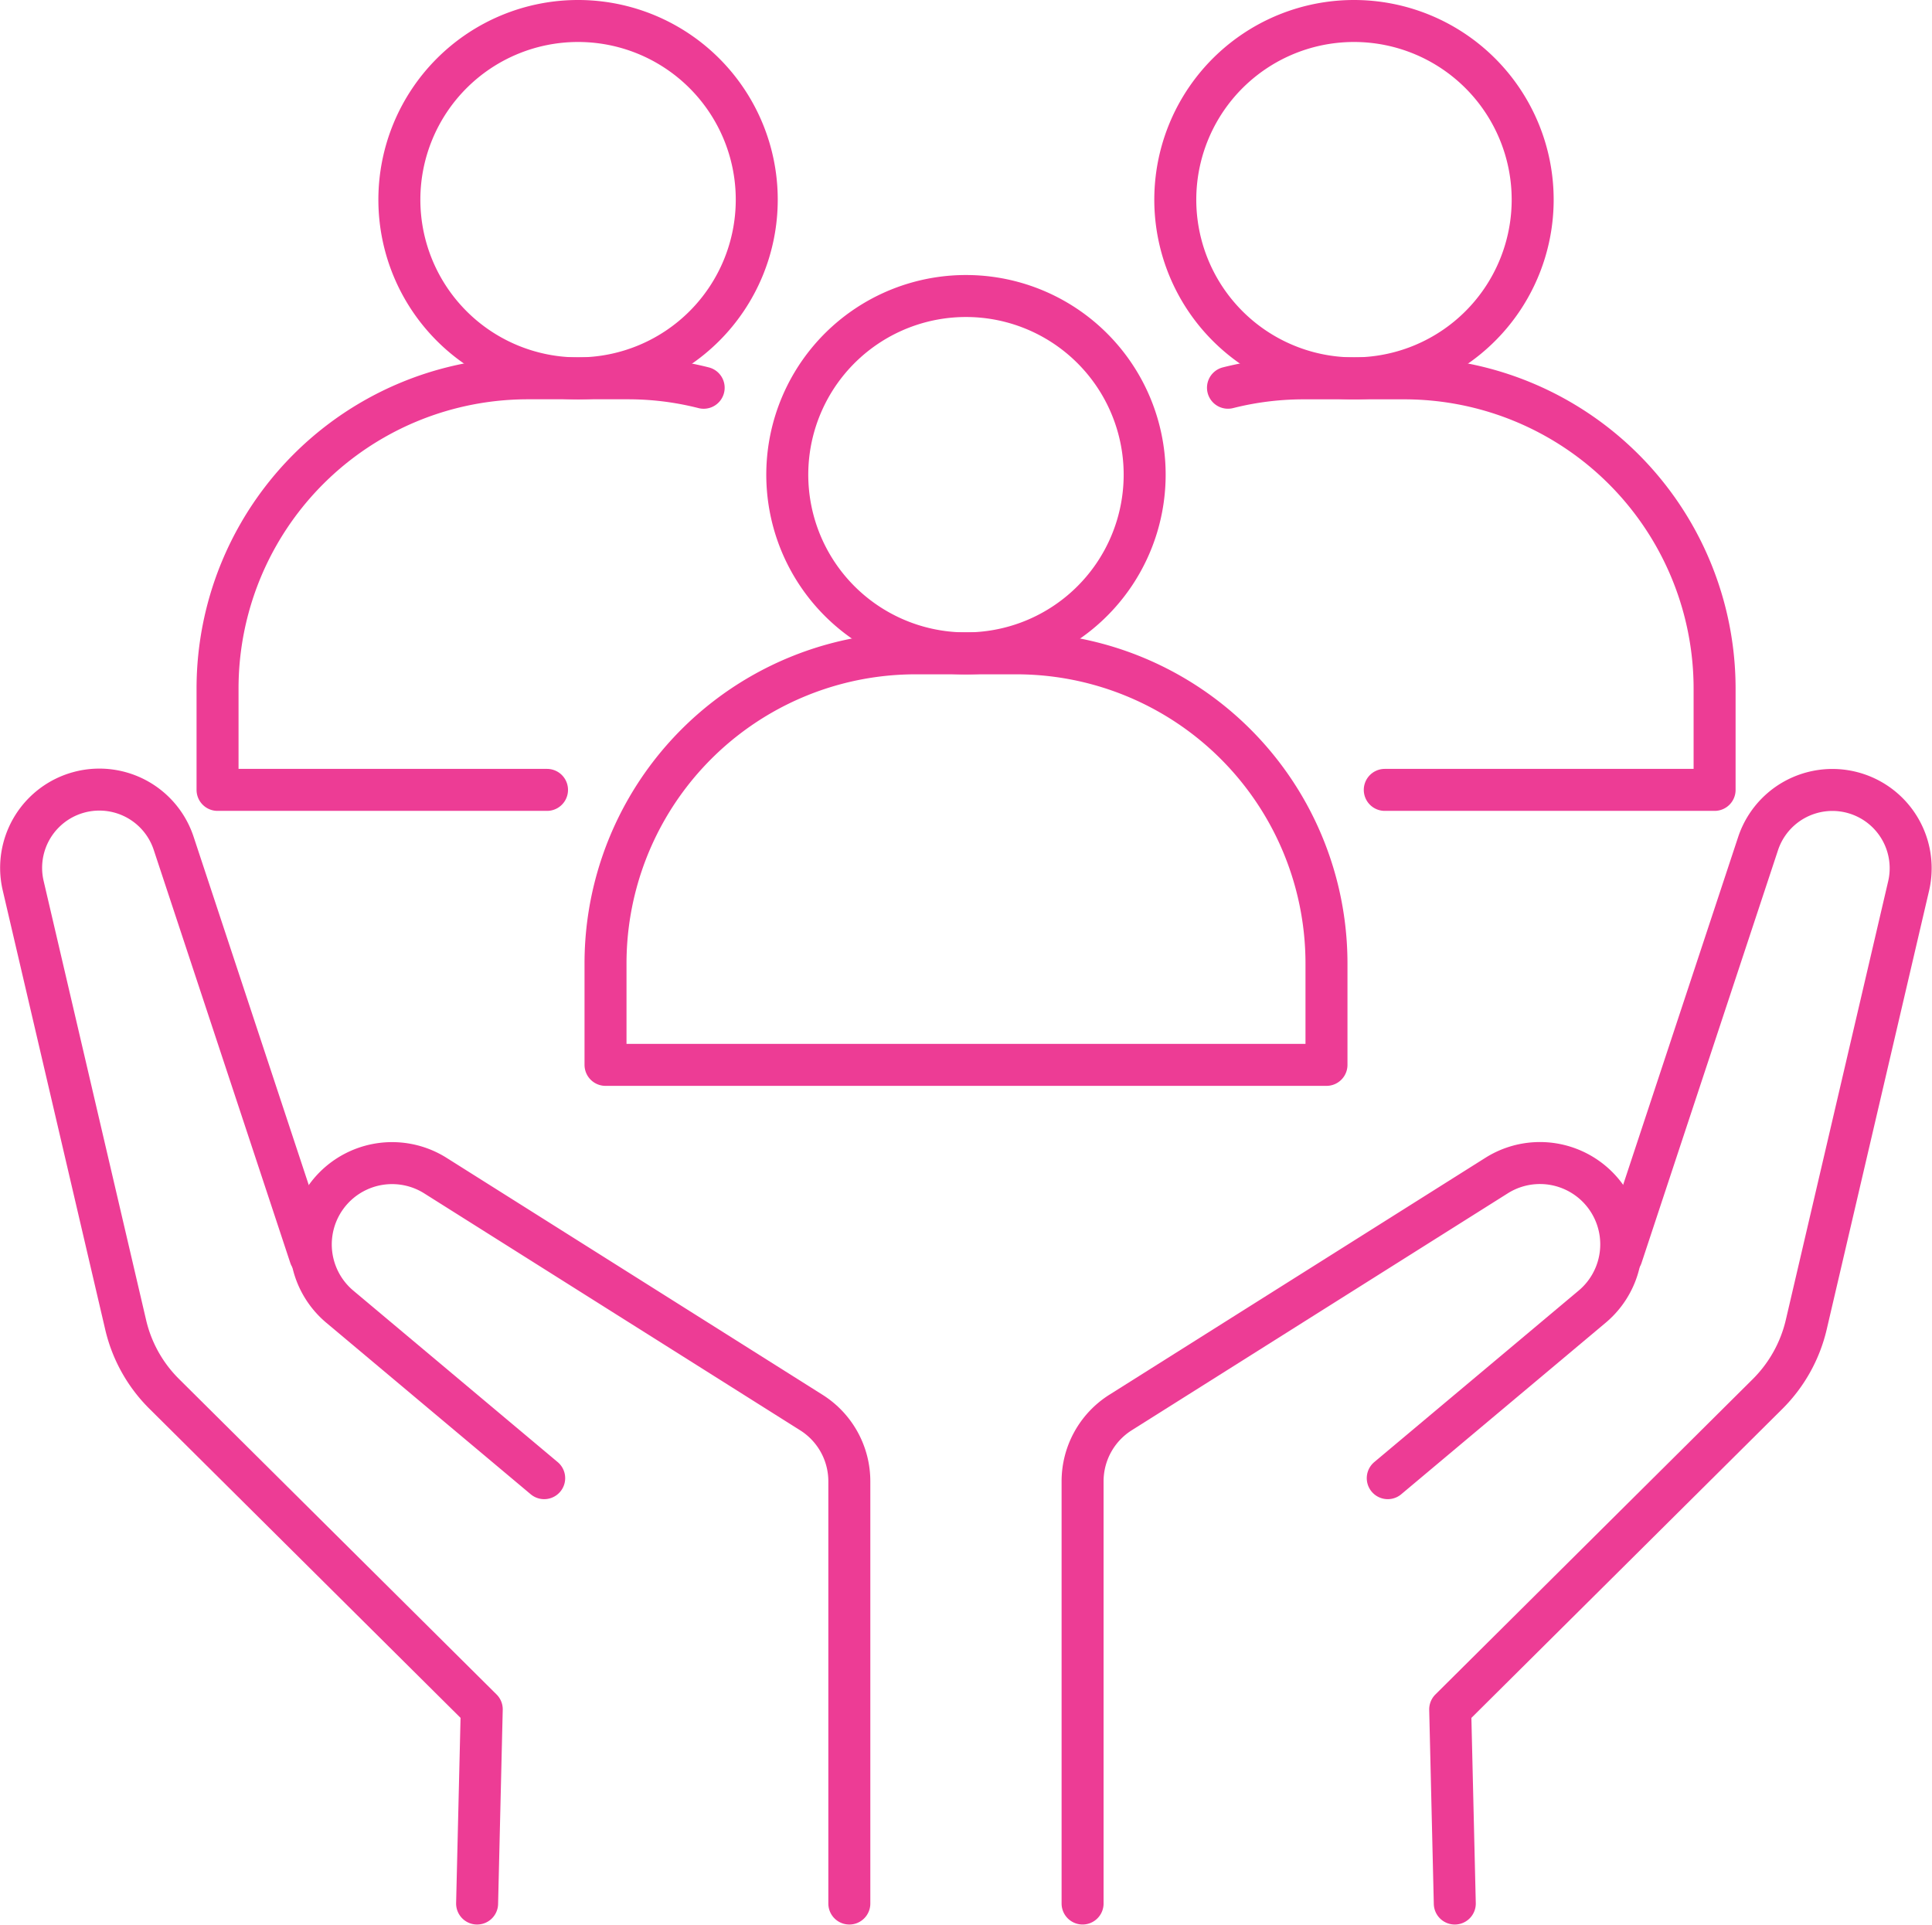
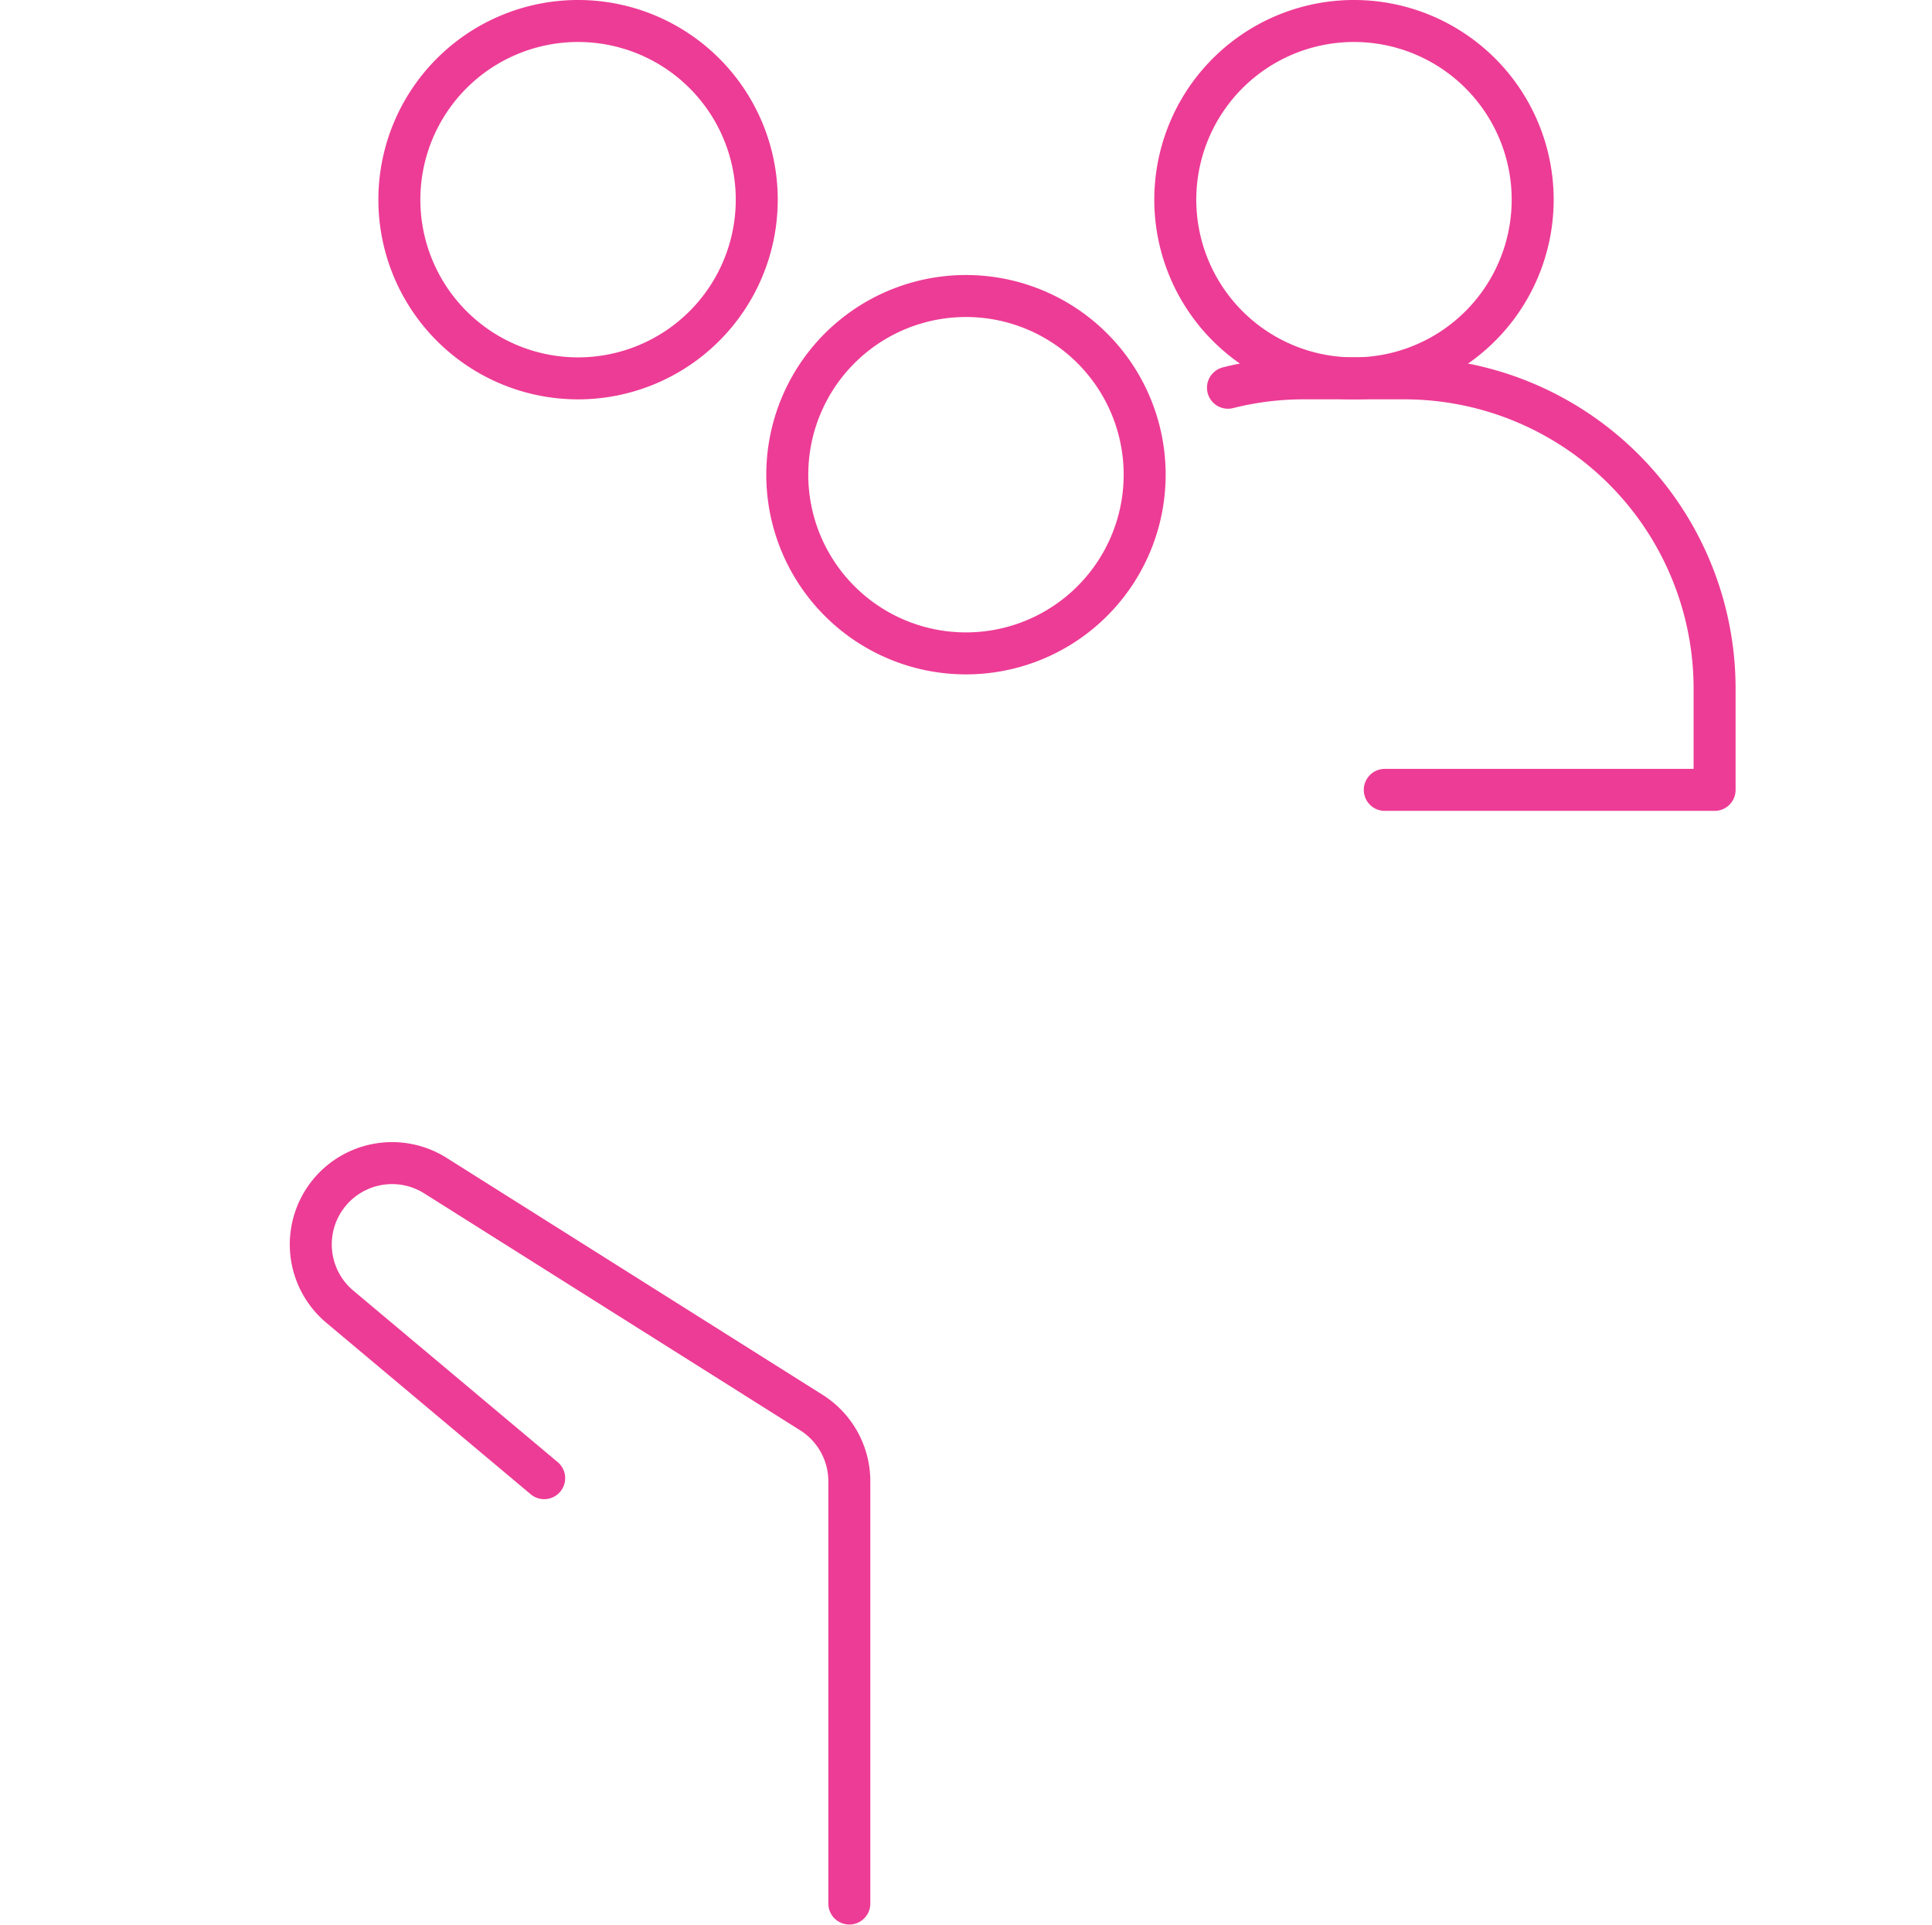
<svg xmlns="http://www.w3.org/2000/svg" width="92.031" height="91.701" viewBox="0 0 92.031 91.701">
  <g id="Group_8244" data-name="Group 8244" transform="translate(-660.151 -3150.159)">
-     <path id="Path_41097" data-name="Path 41097" d="M21.507,58.388V38.279A3.875,3.875,0,0,1,23.313,35L41.246,23.7A3.873,3.873,0,0,1,45.8,29.94l-9.756,8.186" transform="translate(690.213 3182.447)" fill="none" stroke="#ed3c95" stroke-linecap="round" stroke-linejoin="round" stroke-width="2" />
-     <path id="Path_41098" data-name="Path 41098" d="M36.956,37.93l6.5-19.659a3.729,3.729,0,0,1,7.171,2.02l-4.877,20.9a6.87,6.87,0,0,1-1.842,3.3L28.789,59.515l.219,9.249" transform="translate(700.442 3172.072)" fill="none" stroke="#ed3c95" stroke-linecap="round" stroke-linejoin="round" stroke-width="2" />
    <path id="Path_41099" data-name="Path 41099" d="M17.35,38.125,7.594,29.939A3.873,3.873,0,0,1,12.148,23.7L30.078,35a3.872,3.872,0,0,1,1.808,3.275V58.388" transform="translate(668.723 3182.448)" fill="none" stroke="#ed3c95" stroke-linecap="round" stroke-linejoin="round" stroke-width="2" />
-     <path id="Path_41100" data-name="Path 41100" d="M22.2,68.765l.221-9.251L7.3,44.491a6.809,6.809,0,0,1-1.842-3.3L.58,20.289a3.727,3.727,0,0,1,7.169-2.018l6.5,19.659" transform="translate(660.678 3172.071)" fill="none" stroke="#ed3c95" stroke-linecap="round" stroke-linejoin="round" stroke-width="2" />
    <path id="Path_41101" data-name="Path 41101" d="M32.681,14.442a8.512,8.512,0,1,1-8.511-8.511A8.511,8.511,0,0,1,32.681,14.442Z" transform="translate(681.996 3158.329)" fill="none" stroke="#ed3c95" stroke-linecap="round" stroke-linejoin="round" stroke-width="2" />
-     <path id="Path_41102" data-name="Path 41102" d="M46.4,27.784v4.829H12.057V27.784A14.773,14.773,0,0,1,26.849,13.009h4.759A14.773,14.773,0,0,1,46.4,27.784Z" transform="translate(676.938 3168.272)" fill="none" stroke="#ed3c95" stroke-linecap="round" stroke-linejoin="round" stroke-width="2" />
    <path id="Path_41103" data-name="Path 41103" d="M40.367,8.994A8.512,8.512,0,1,1,31.855.483,8.513,8.513,0,0,1,40.367,8.994Z" transform="translate(692.793 3150.676)" fill="none" stroke="#ed3c95" stroke-linecap="round" stroke-linejoin="round" stroke-width="2" />
    <path id="Path_41104" data-name="Path 41104" d="M24.387,8.009a14.7,14.7,0,0,1,3.619-.447h4.761a14.782,14.782,0,0,1,14.8,14.78v4.824H31.856" transform="translate(694.259 3160.62)" fill="none" stroke="#ed3c95" stroke-linecap="round" stroke-linejoin="round" stroke-width="2" />
    <path id="Path_41105" data-name="Path 41105" d="M25,8.994A8.512,8.512,0,1,1,16.485.483,8.511,8.511,0,0,1,25,8.994Z" transform="translate(671.199 3150.676)" fill="none" stroke="#ed3c95" stroke-linecap="round" stroke-linejoin="round" stroke-width="2" />
-     <path id="Path_41106" data-name="Path 41106" d="M20.066,27.167H4.372V22.343A14.777,14.777,0,0,1,19.152,7.561h4.776a14.572,14.572,0,0,1,3.6.45" transform="translate(666.142 3160.619)" fill="none" stroke="#ed3c95" stroke-linecap="round" stroke-linejoin="round" stroke-width="2" />
  </g>
</svg>